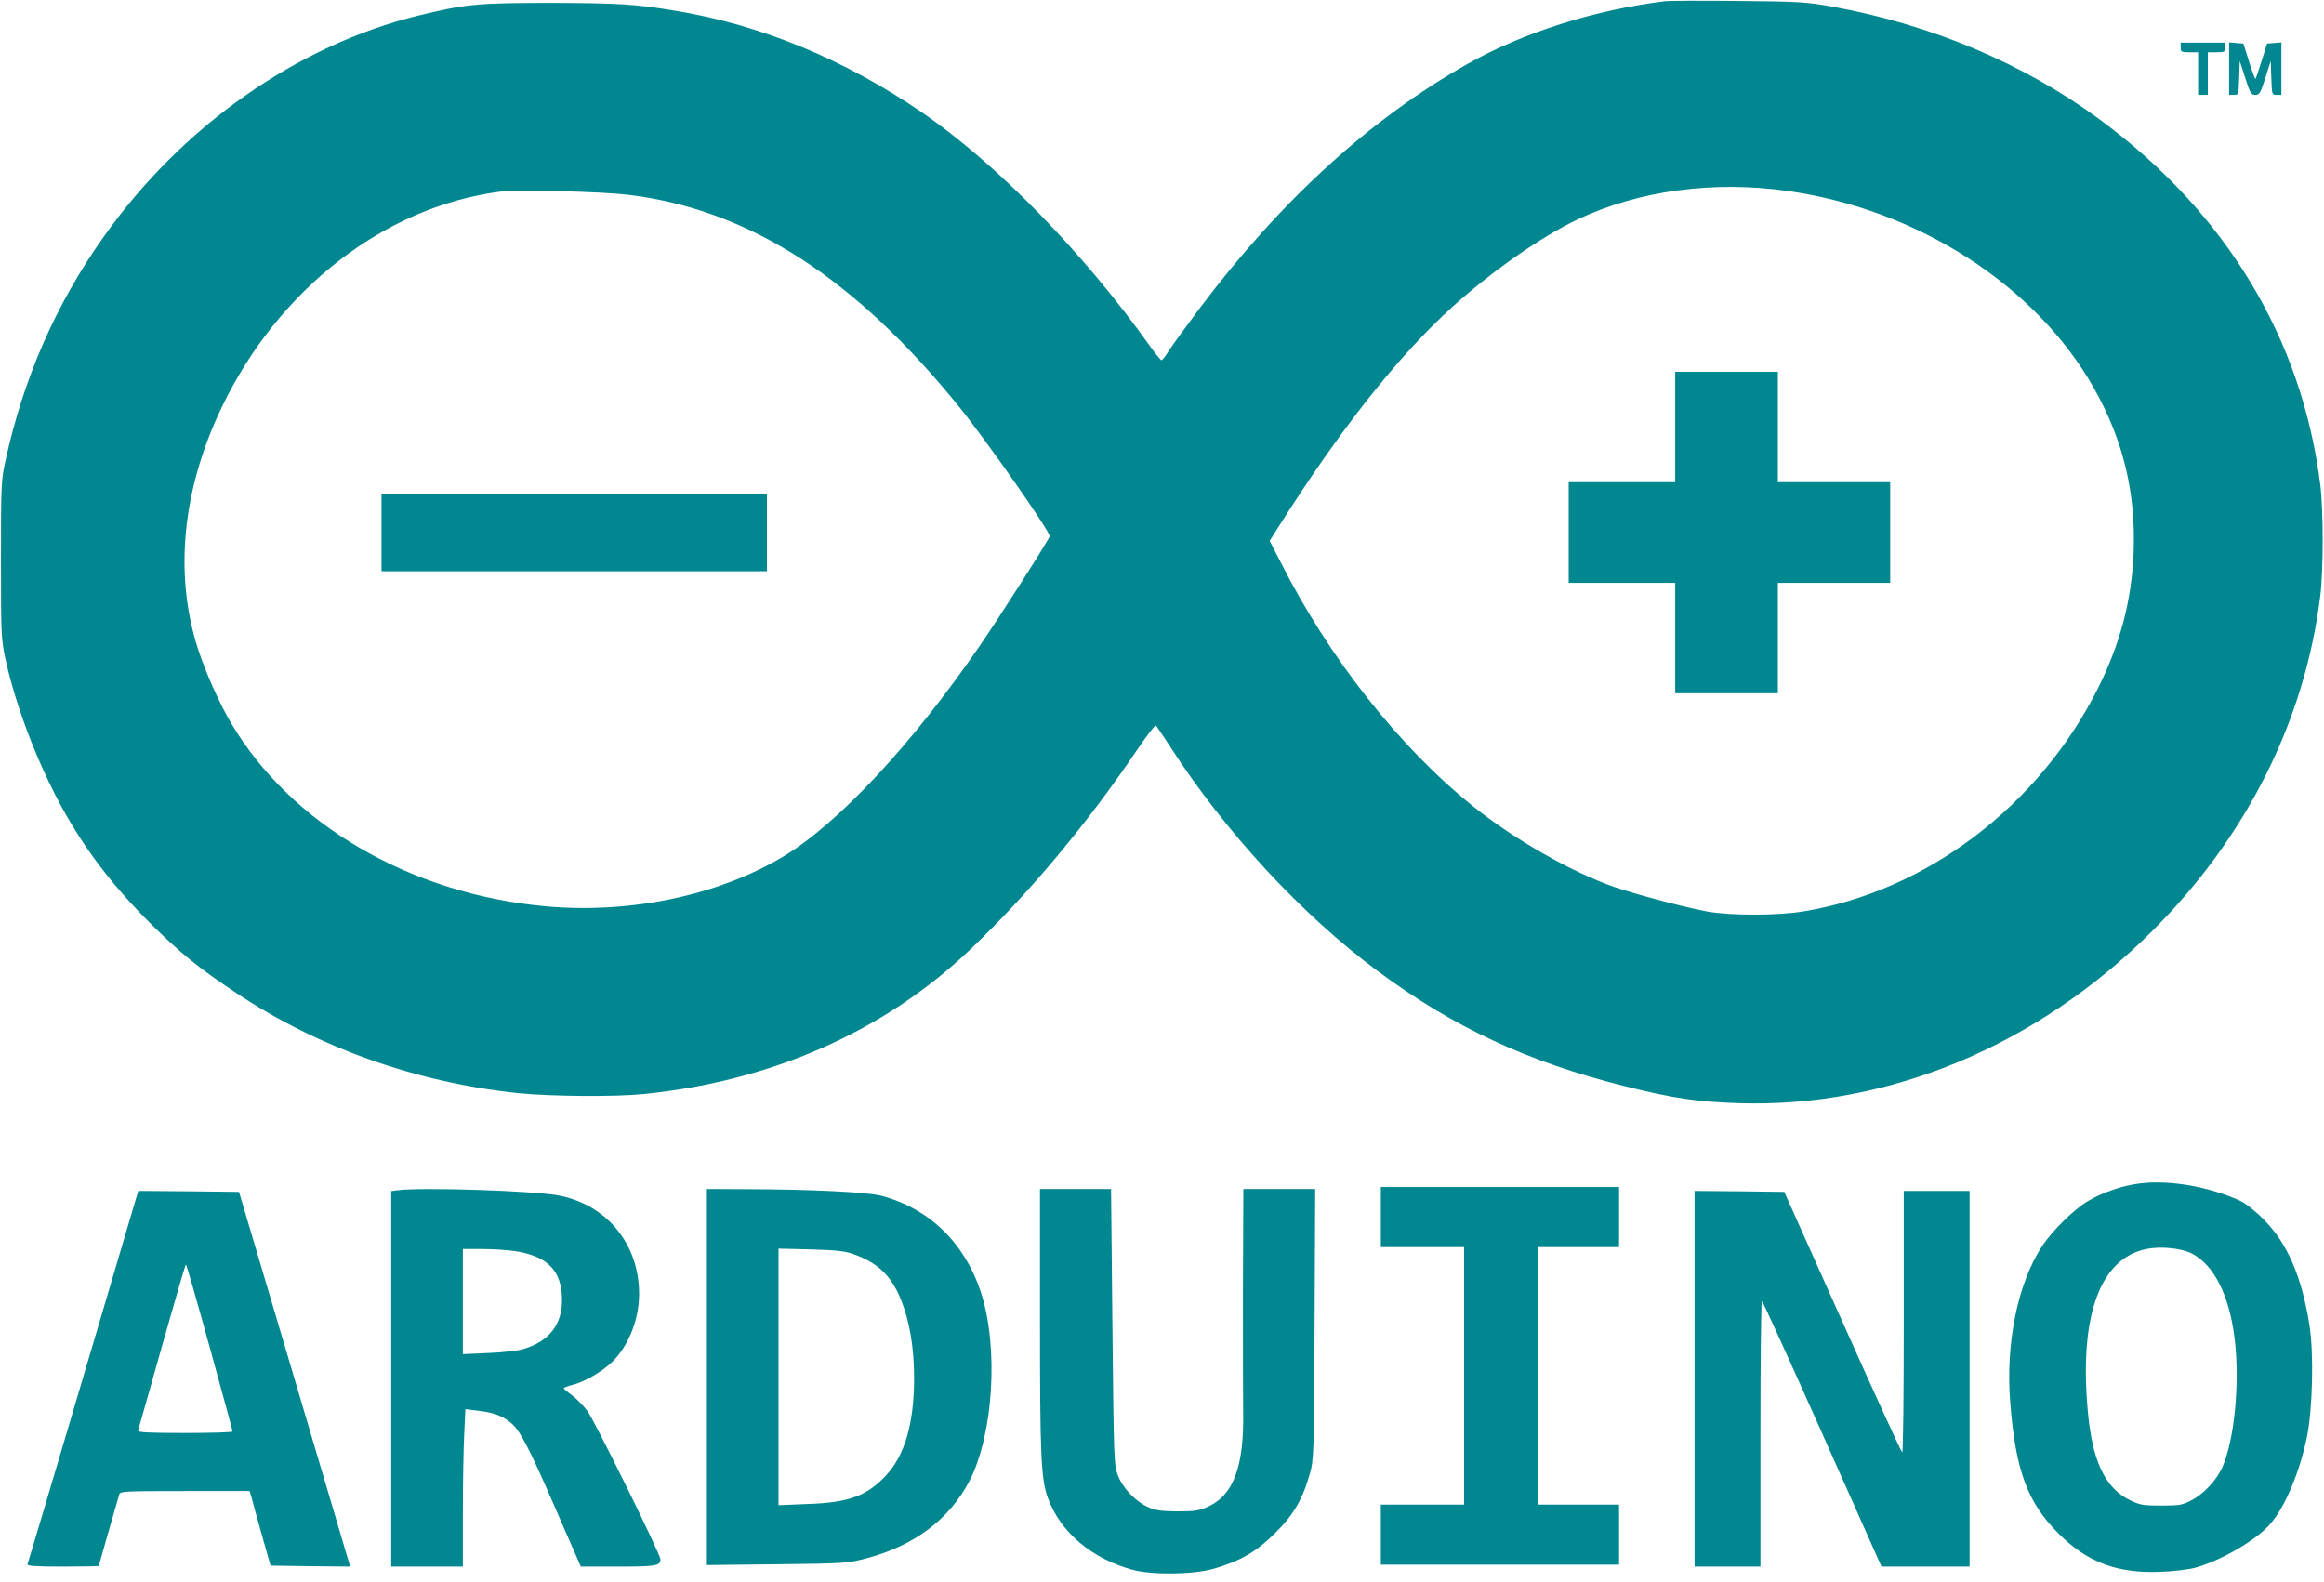
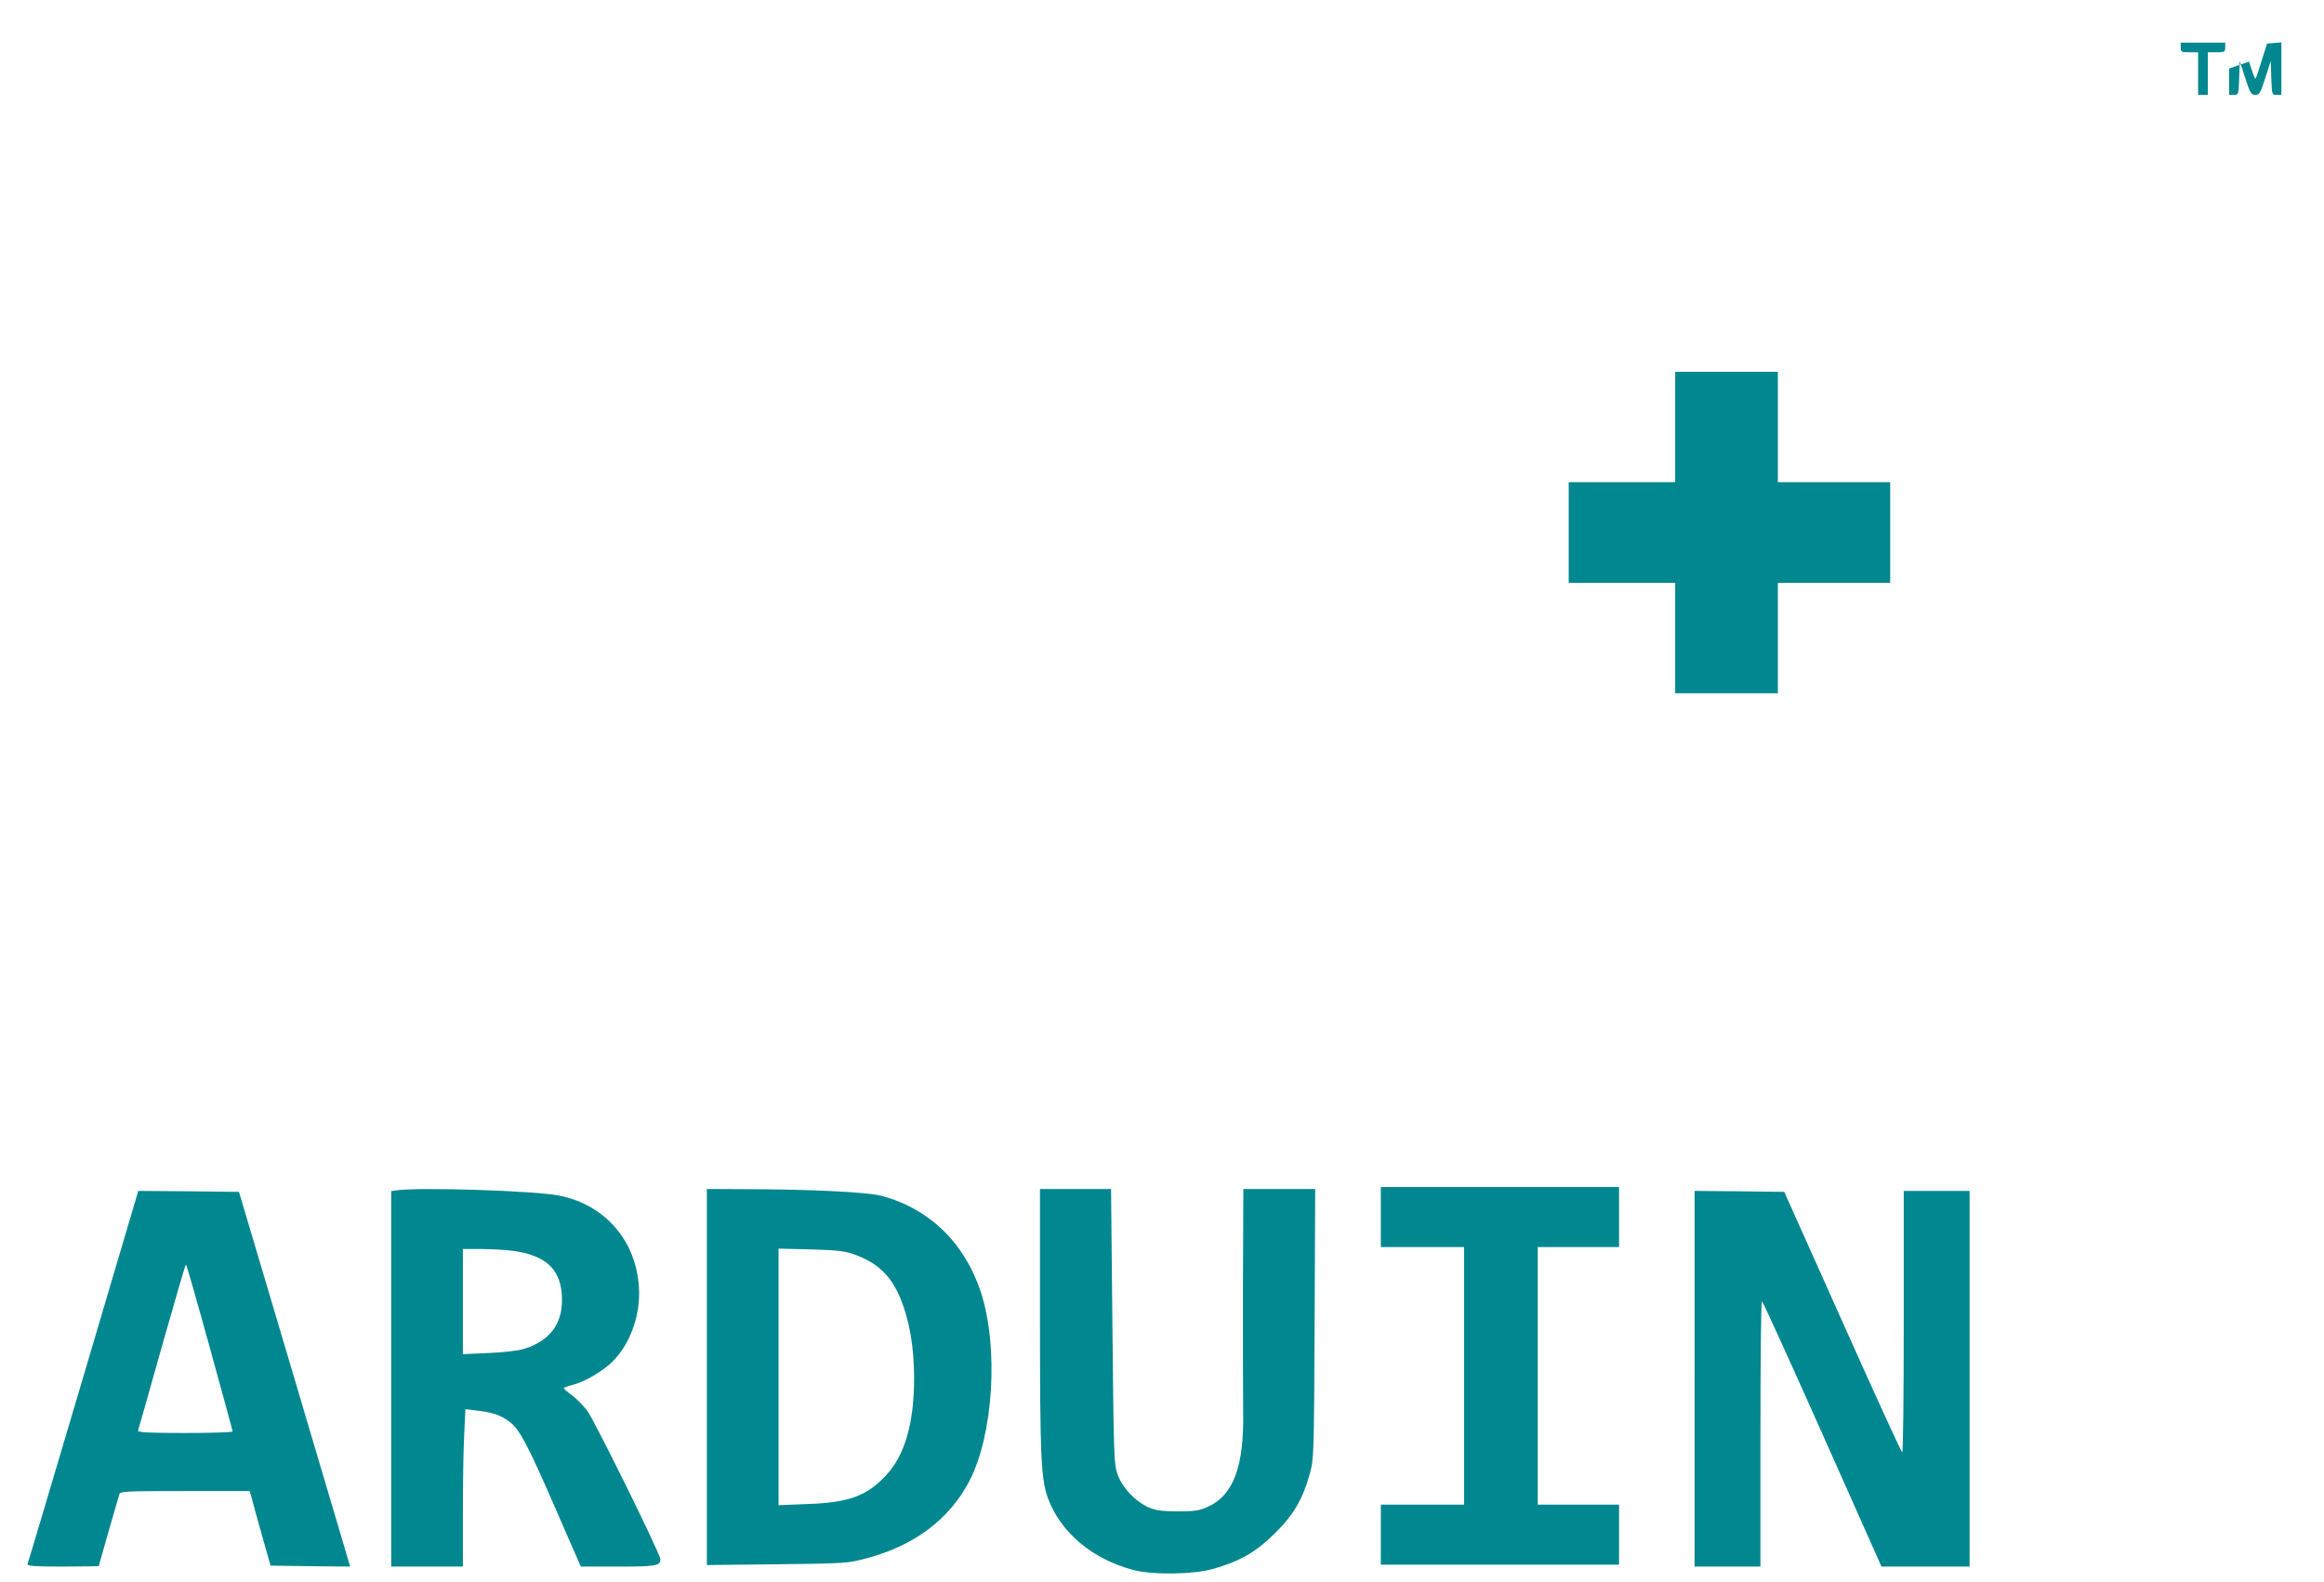
<svg xmlns="http://www.w3.org/2000/svg" version="1.0" width="1200pt" height="817pt" viewBox="0 0 1200 817" preserveAspectRatio="xMidYMid meet">
  <g transform="translate(0,817) scale(0.1,-0.1)" fill="#00878F" stroke="none">
-     <path d="M8600 8164 c-363 -44 -736 -162 -1024 -325 -501 -283 -964 -706 -1380 -1259 -72 -96 -145 -196 -161 -222 -17 -27 -33 -48 -38 -48 -4 0 -28 30 -55 67 -345 486 -795 948 -1185 1215 -397 271 -829 450 -1267 522 -209 35 -300 40 -645 41 -381 0 -440 -6 -683 -65 -629 -154 -1223 -572 -1629 -1146 -246 -348 -412 -728 -505 -1154 -22 -100 -23 -125 -23 -510 0 -386 1 -410 23 -513 33 -152 93 -336 168 -511 145 -338 315 -589 578 -852 156 -155 252 -233 446 -362 421 -281 929 -462 1454 -517 167 -17 495 -20 647 -5 662 66 1244 323 1688 746 302 288 604 649 862 1031 50 74 94 131 98 126 4 -4 38 -55 76 -113 282 -437 678 -865 1069 -1155 393 -291 776 -469 1275 -594 251 -63 375 -81 592 -88 768 -24 1536 295 2130 887 489 487 791 1090 870 1735 16 129 16 442 0 570 -94 754 -485 1404 -1135 1885 -392 290 -872 493 -1386 586 -135 24 -168 26 -485 29 -187 2 -356 1 -375 -1z m630 -980 c673 -95 1283 -488 1583 -1020 150 -266 216 -540 204 -848 -10 -245 -69 -471 -185 -702 -304 -605 -883 -1045 -1517 -1150 -133 -23 -379 -23 -501 -1 -113 21 -363 87 -480 127 -222 78 -518 247 -730 418 -379 305 -741 764 -991 1258 l-57 111 34 54 c324 515 631 904 917 1161 203 182 454 357 639 445 315 149 700 201 1084 147z m-5985 -20 c619 -75 1169 -428 1710 -1098 143 -177 465 -638 465 -665 0 -12 -254 -410 -357 -560 -351 -512 -734 -924 -1020 -1095 -336 -201 -791 -296 -1228 -256 -696 64 -1310 421 -1620 943 -60 100 -135 268 -174 390 -123 385 -79 823 125 1246 293 609 840 1033 1434 1111 91 12 521 1 665 -16z" />
    <path d="M8650 5965 l0 -285 -275 0 -275 0 0 -260 0 -260 275 0 275 0 0 -285 0 -285 265 0 265 0 0 285 0 285 290 0 290 0 0 260 0 260 -290 0 -290 0 0 285 0 285 -265 0 -265 0 0 -285z" />
-     <path d="M1970 5420 l0 -200 995 0 995 0 0 200 0 200 -995 0 -995 0 0 -200z" />
    <path d="M11260 7925 c0 -23 4 -25 45 -25 l45 0 0 -110 0 -110 25 0 25 0 0 110 0 110 45 0 c41 0 45 2 45 25 l0 25 -115 0 -115 0 0 -25z" />
-     <path d="M11510 7816 l0 -136 25 0 c24 0 24 2 27 88 l3 87 28 -87 c25 -78 31 -88 52 -88 22 0 27 9 52 88 l28 87 3 -87 c3 -86 3 -88 27 -88 l25 0 0 136 0 135 -37 -3 -37 -3 -28 -89 c-15 -49 -29 -91 -32 -93 -2 -3 -17 37 -33 89 l-29 93 -37 3 -37 3 0 -135z" />
-     <path d="M11052 2059 c-88 -10 -194 -46 -270 -91 -71 -41 -185 -154 -237 -232 -127 -194 -190 -503 -165 -810 27 -349 89 -516 250 -676 147 -148 304 -206 524 -197 67 2 148 12 181 21 134 37 318 144 389 228 76 88 150 265 188 448 29 142 36 431 13 575 -39 251 -114 424 -235 546 -42 43 -95 85 -121 97 -162 74 -361 109 -517 91z m265 -362 c117 -60 197 -221 223 -452 25 -226 -3 -512 -65 -652 -30 -67 -96 -138 -160 -171 -45 -24 -61 -27 -155 -27 -95 0 -111 3 -162 28 -131 64 -197 207 -219 476 -41 482 66 771 303 821 73 15 179 5 235 -23z" />
+     <path d="M11510 7816 l0 -136 25 0 c24 0 24 2 27 88 l3 87 28 -87 c25 -78 31 -88 52 -88 22 0 27 9 52 88 l28 87 3 -87 c3 -86 3 -88 27 -88 l25 0 0 136 0 135 -37 -3 -37 -3 -28 -89 c-15 -49 -29 -91 -32 -93 -2 -3 -17 37 -33 89 z" />
    <path d="M7130 1885 l0 -155 215 0 215 0 0 -665 0 -665 -215 0 -215 0 0 -155 0 -155 615 0 615 0 0 155 0 155 -210 0 -210 0 0 665 0 665 210 0 210 0 0 155 0 155 -615 0 -615 0 0 -155z" />
    <path d="M2048 2023 l-28 -4 0 -970 0 -969 185 0 185 0 0 278 c0 152 3 335 7 406 l6 129 56 -7 c83 -9 126 -23 173 -59 50 -37 94 -120 234 -442 48 -110 97 -224 110 -252 l23 -53 193 0 c196 0 218 4 218 38 0 26 -341 718 -378 767 -21 27 -56 63 -79 80 -23 16 -42 33 -42 36 -1 3 21 11 48 18 59 15 152 69 201 117 85 82 140 220 140 352 0 254 -162 456 -408 507 -122 26 -728 45 -844 28z m605 -313 c174 -25 248 -101 249 -252 1 -127 -66 -214 -197 -254 -28 -9 -107 -18 -182 -21 l-133 -6 0 272 0 271 98 0 c53 0 128 -5 165 -10z" />
    <path d="M3650 1059 l0 -971 363 4 c354 4 364 5 462 31 246 65 426 201 529 396 126 241 154 695 60 980 -84 254 -267 431 -514 496 -74 19 -359 33 -692 34 l-208 1 0 -971z m761 633 c120 -43 189 -109 238 -226 47 -114 71 -252 71 -413 0 -233 -48 -399 -146 -503 -99 -106 -193 -140 -406 -147 l-148 -6 0 663 0 662 168 -4 c134 -4 178 -9 223 -26z" />
    <path d="M5370 1355 c0 -707 5 -825 42 -924 65 -175 228 -312 438 -368 101 -27 311 -24 414 5 139 40 221 87 317 182 97 95 145 176 182 309 21 74 22 95 25 774 l3 697 -186 0 -185 0 -2 -517 c0 -285 0 -567 1 -628 6 -285 -49 -436 -182 -496 -44 -20 -68 -24 -157 -24 -86 1 -113 5 -152 22 -67 31 -131 99 -156 165 -20 53 -21 83 -28 766 l-7 712 -184 0 -183 0 0 -675z" />
    <path d="M431 1063 c-156 -527 -286 -964 -289 -970 -3 -10 37 -13 182 -13 102 0 186 2 186 3 0 3 92 324 106 370 5 16 30 17 339 17 l334 0 11 -37 c5 -21 29 -108 53 -193 l44 -155 205 -3 206 -2 -39 132 c-22 73 -151 509 -287 968 l-248 835 -260 3 -260 2 -283 -957z m652 149 c65 -235 118 -430 118 -434 -1 -5 -112 -8 -247 -8 -193 0 -245 3 -241 13 2 6 58 202 123 434 66 233 121 423 124 423 3 0 58 -192 123 -428z" />
    <path d="M8750 1050 l0 -970 170 0 170 0 0 685 c0 377 3 685 8 685 4 0 144 -308 312 -685 l305 -685 228 0 227 0 0 970 0 970 -170 0 -170 0 0 -675 c0 -371 -3 -675 -8 -675 -4 0 -143 303 -308 673 l-301 672 -231 3 -232 2 0 -970z" />
  </g>
</svg>